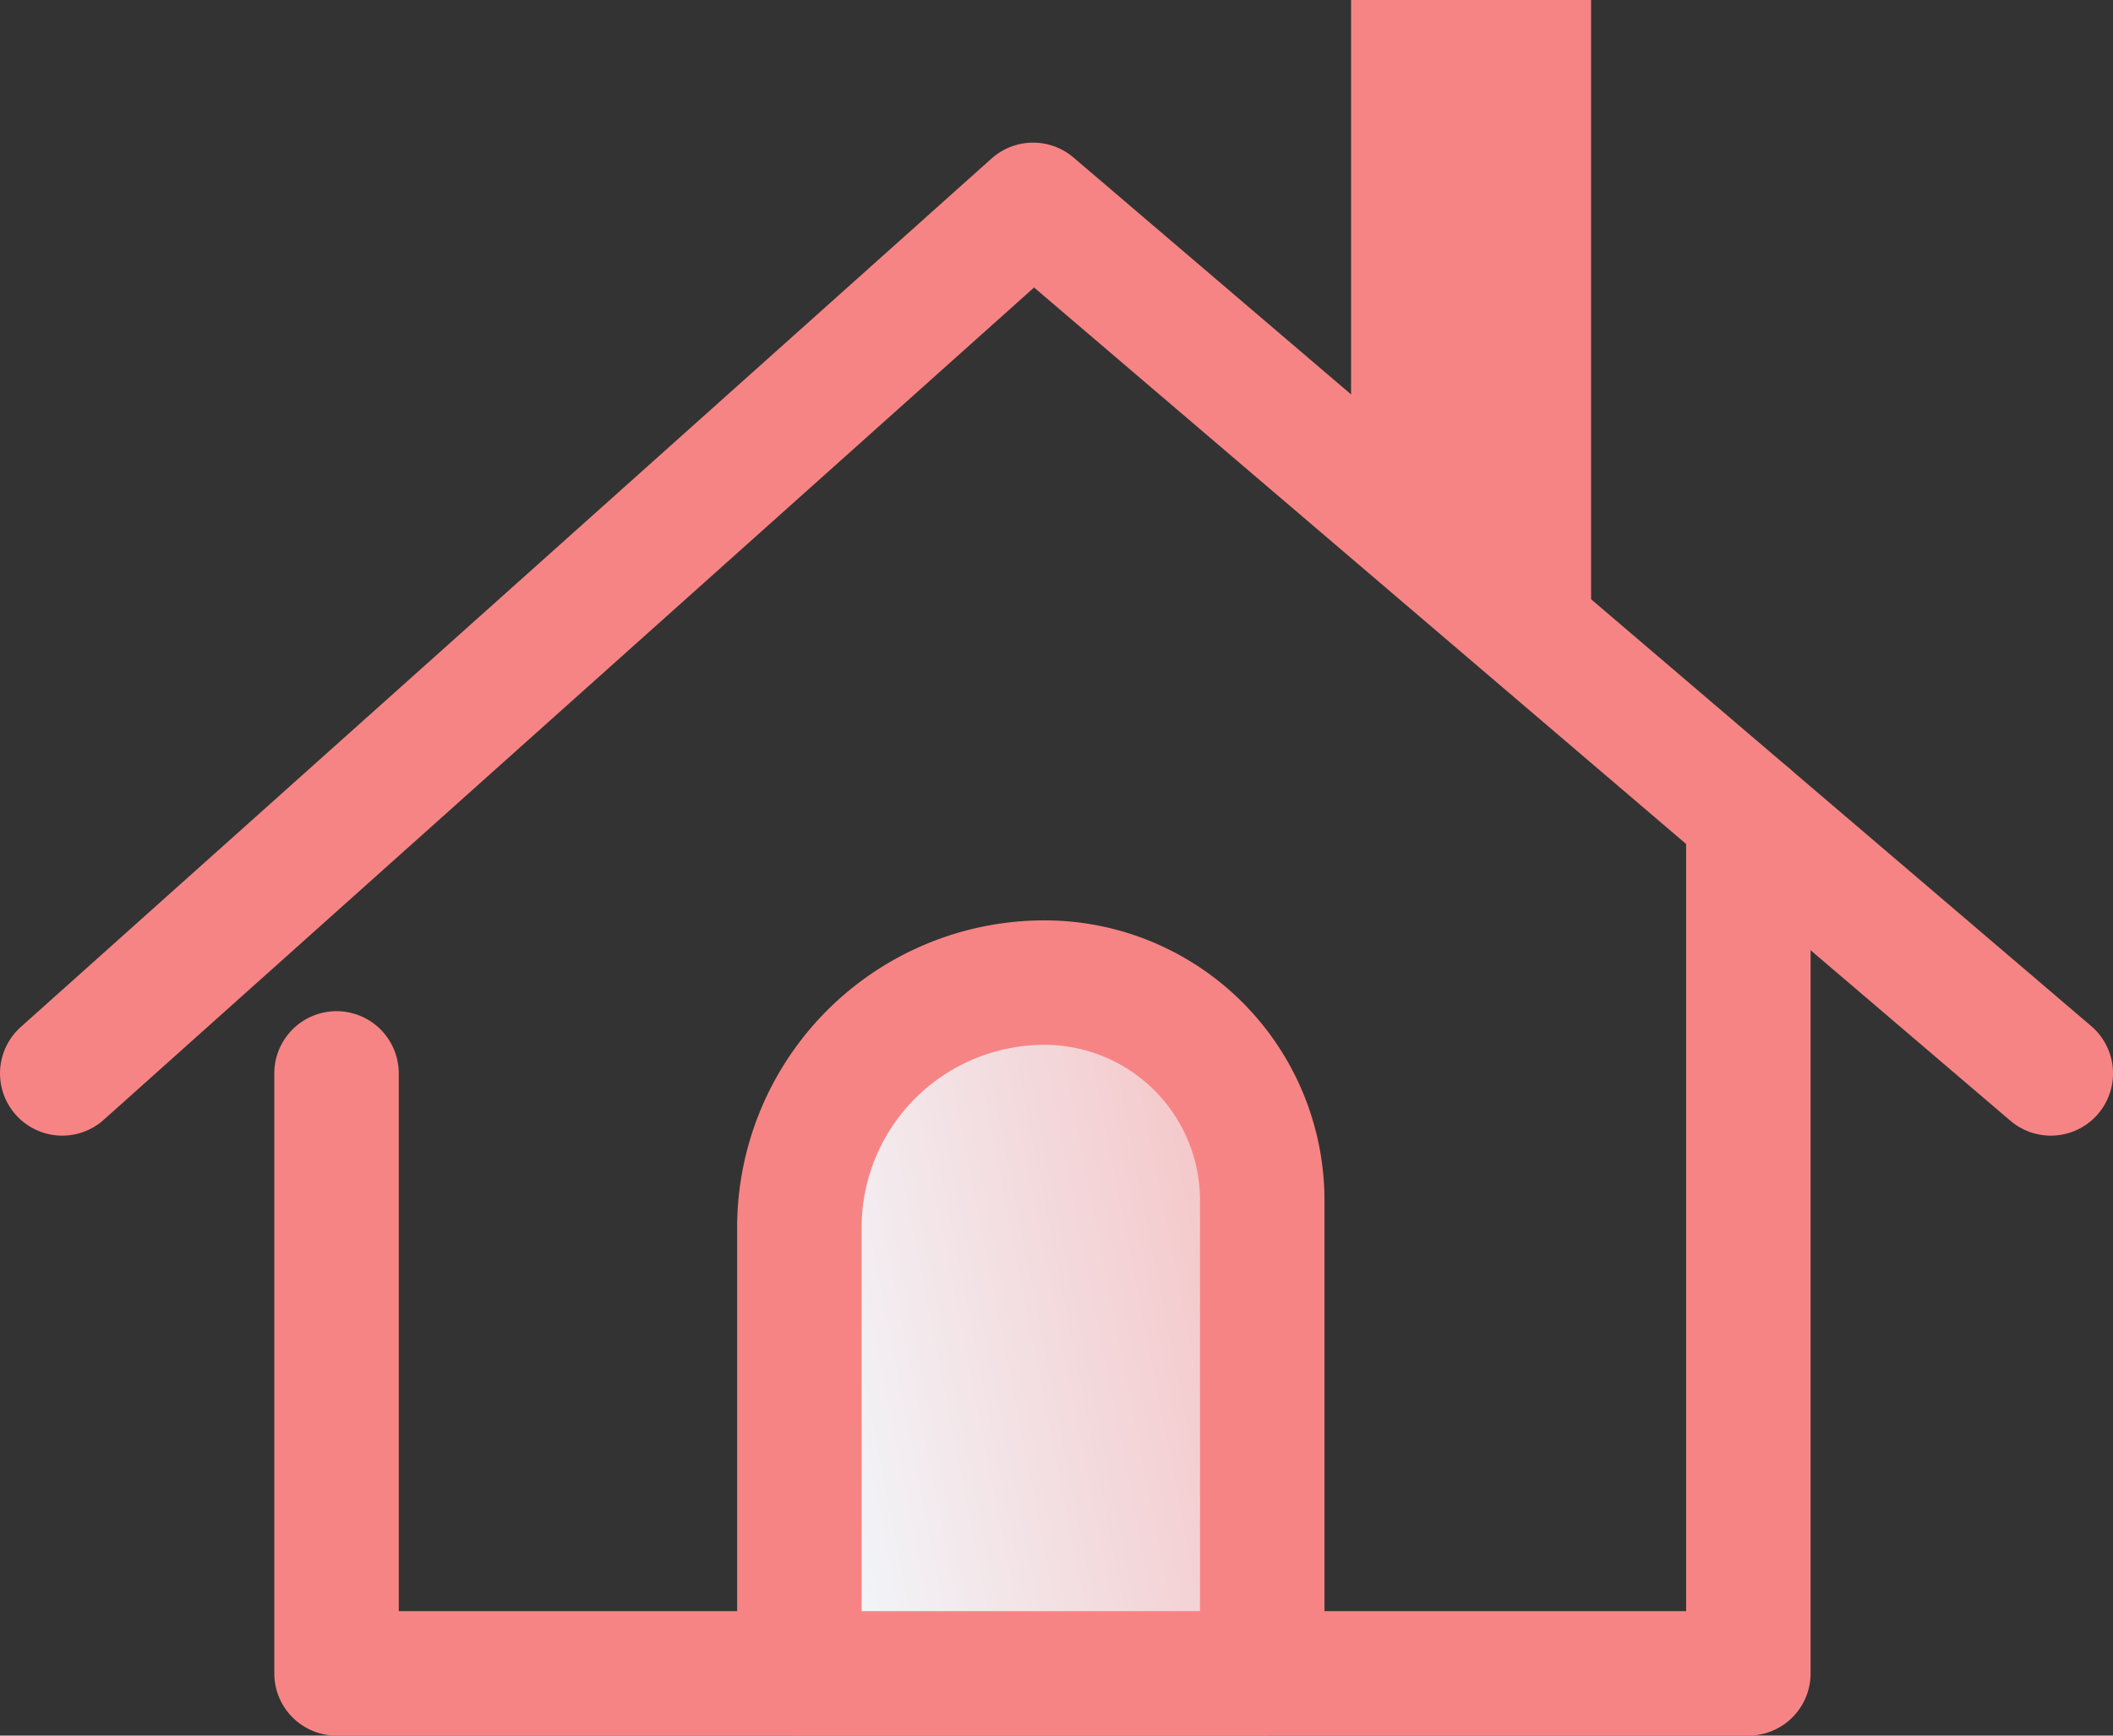
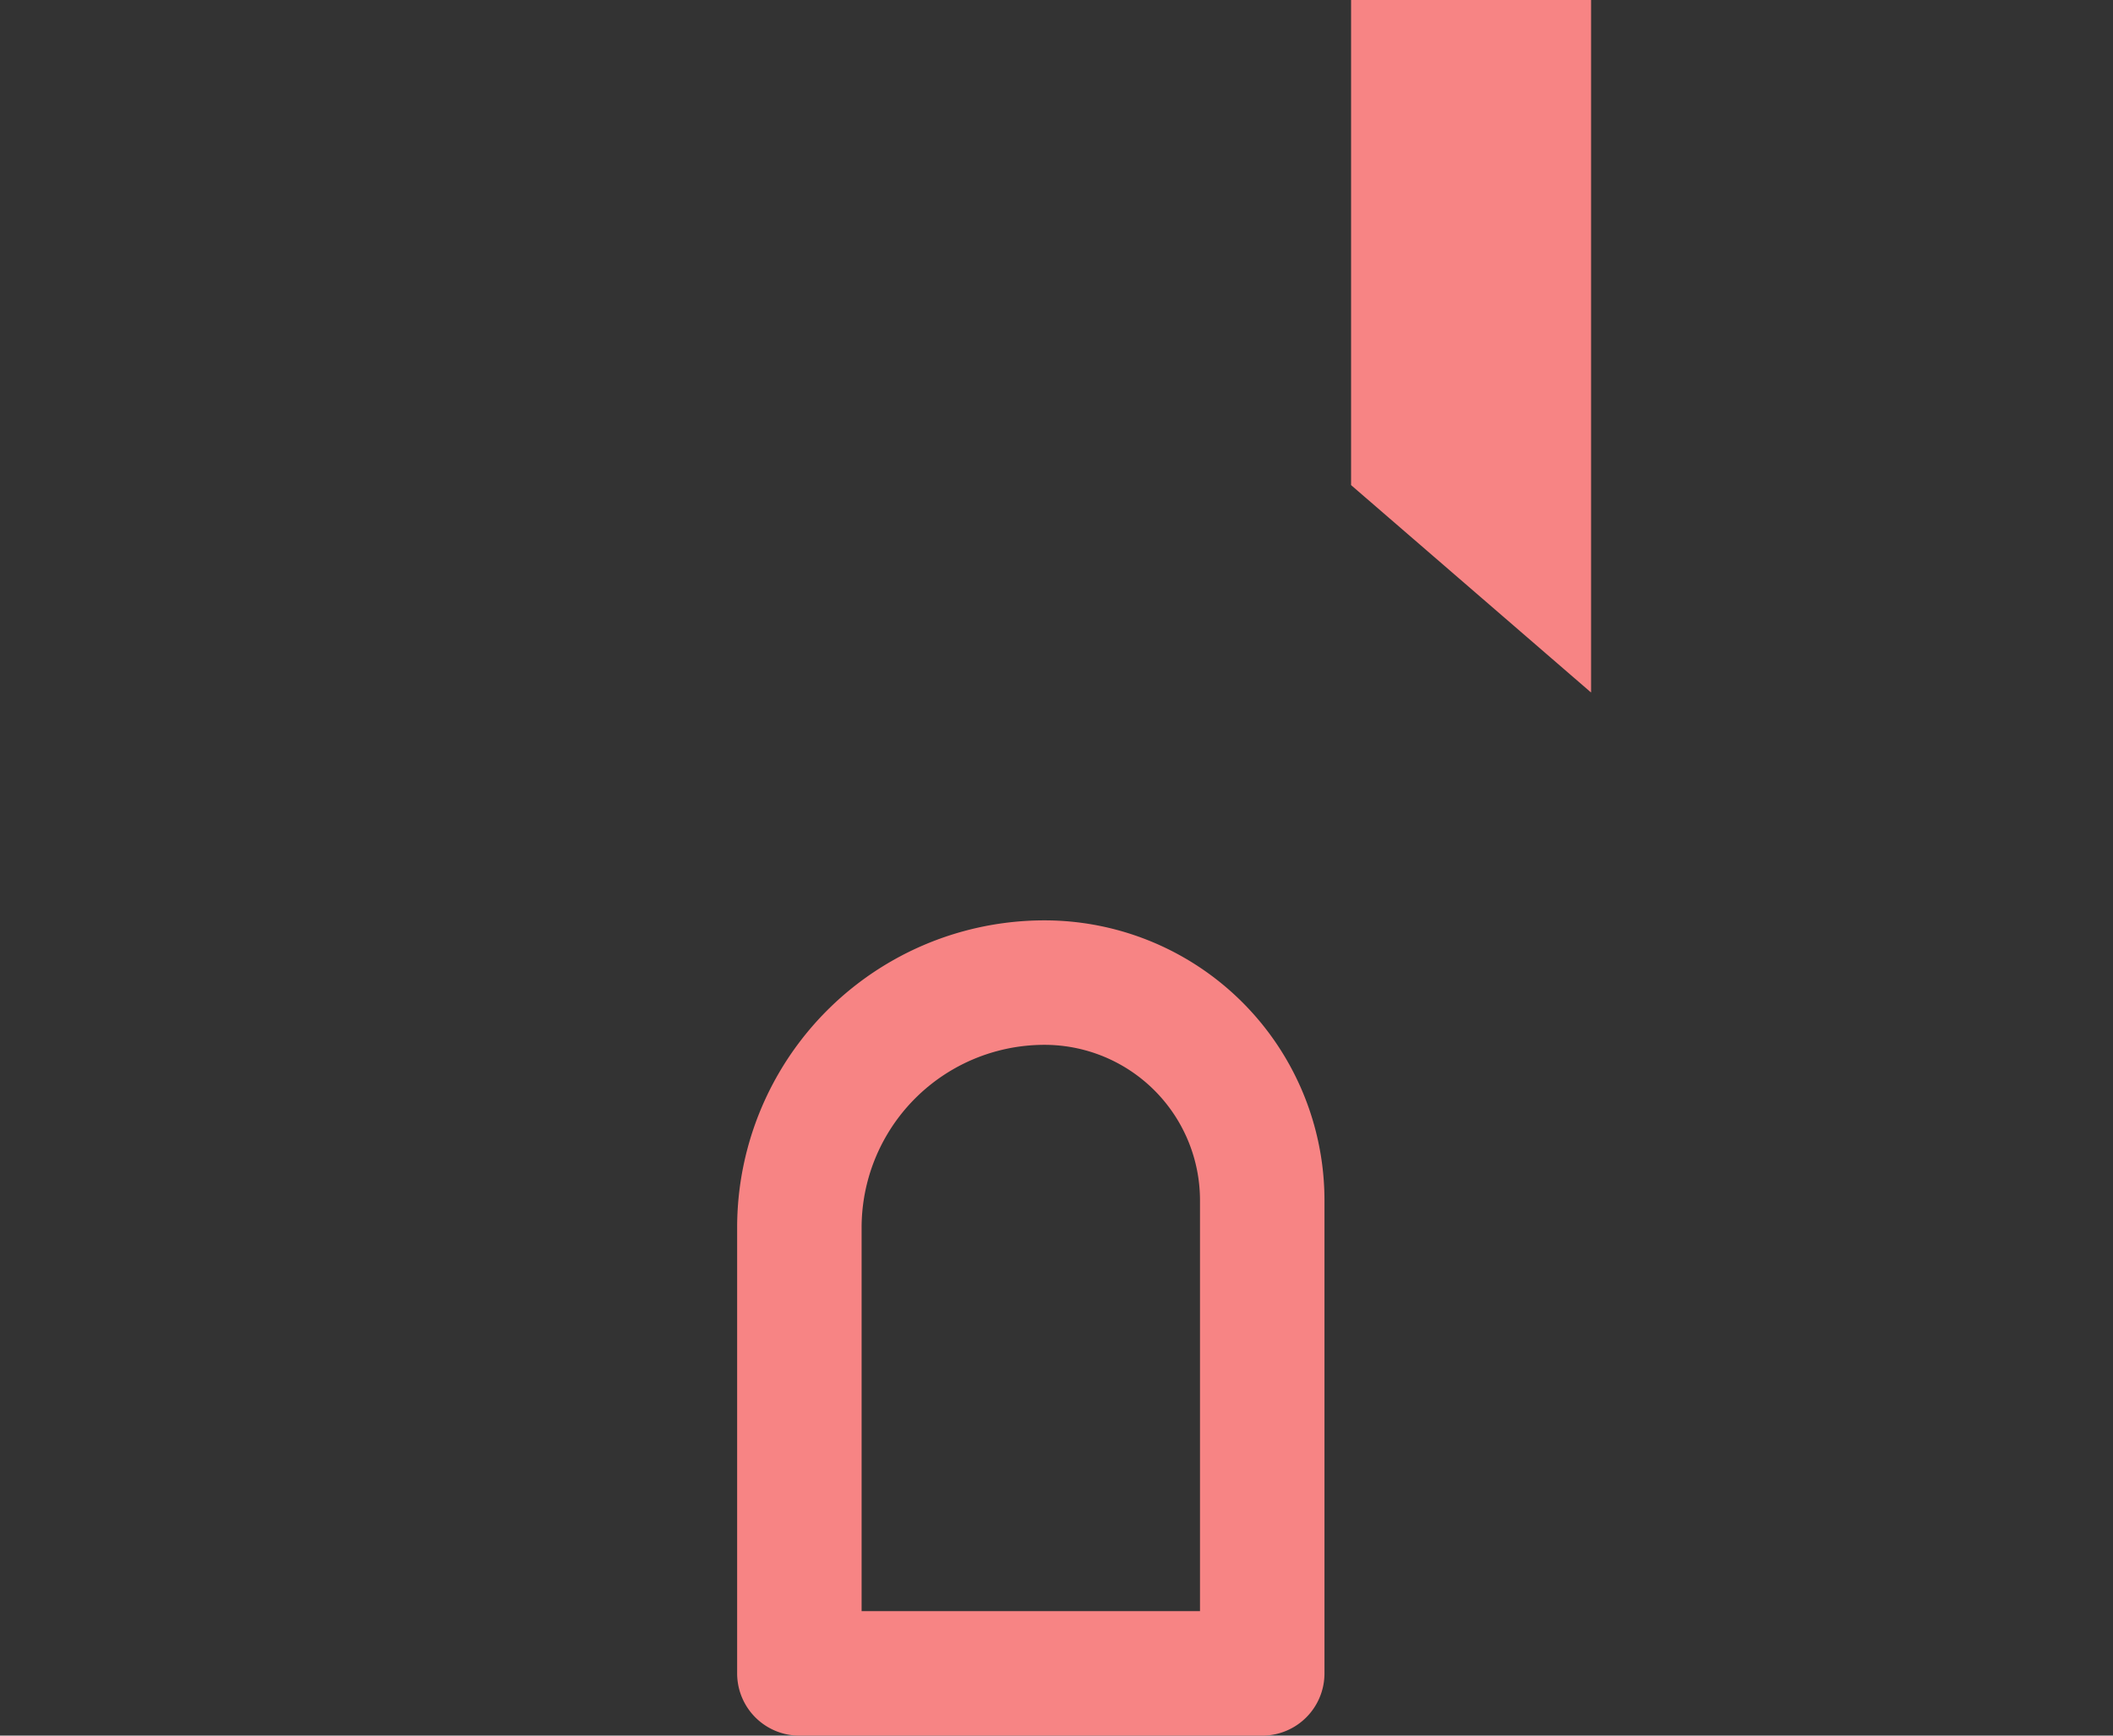
<svg xmlns="http://www.w3.org/2000/svg" viewBox="0 0 64.711 53.154">
  <rect x="0" y="0" width="64.711" height="53.154" fill="#333333" stroke="none" />
  <defs>
    <style>.cls-1{fill:none;stroke:#f78484;stroke-linecap:round;stroke-linejoin:round;stroke-width:3.812px;}.cls-2{fill:url(#新規グラデーションスウォッチ_1);}.cls-3{fill:#f78484;}</style>
    <linearGradient id="新規グラデーションスウォッチ_1" x1="57.548" y1="36.231" x2="23.729" y2="42.877" gradientUnits="userSpaceOnUse">
      <stop offset="0" stop-color="#f78484" />
      <stop offset="1" stop-color="#f2f9fd" />
    </linearGradient>
  </defs>
  <title>icon17</title>
  <g id="レイヤー_2" data-name="レイヤー 2">
    <g id="design">
-       <polyline class="cls-1" points="1.906 32.874 31.639 6.274 62.806 32.874" />
-       <polyline class="cls-1" points="10.306 32.874 10.306 51.249 53.544 51.249 53.544 24.969" />
-       <path class="cls-2" d="M31.987,30.093h0a6.669,6.669,0,0,1,6.669,6.669V51.249a0,0,0,0,1,0,0H24.481a0,0,0,0,1,0,0V37.6A7.506,7.506,0,0,1,31.987,30.093Z" />
      <path class="cls-1" d="M31.987,30.093h0a6.669,6.669,0,0,1,6.669,6.669V51.249a0,0,0,0,1,0,0H24.481a0,0,0,0,1,0,0V37.6A7.506,7.506,0,0,1,31.987,30.093Z" />
      <polygon class="cls-3" points="41.377 14.857 48.727 21.209 48.727 0 41.377 0 41.377 14.857" />
    </g>
  </g>
</svg>